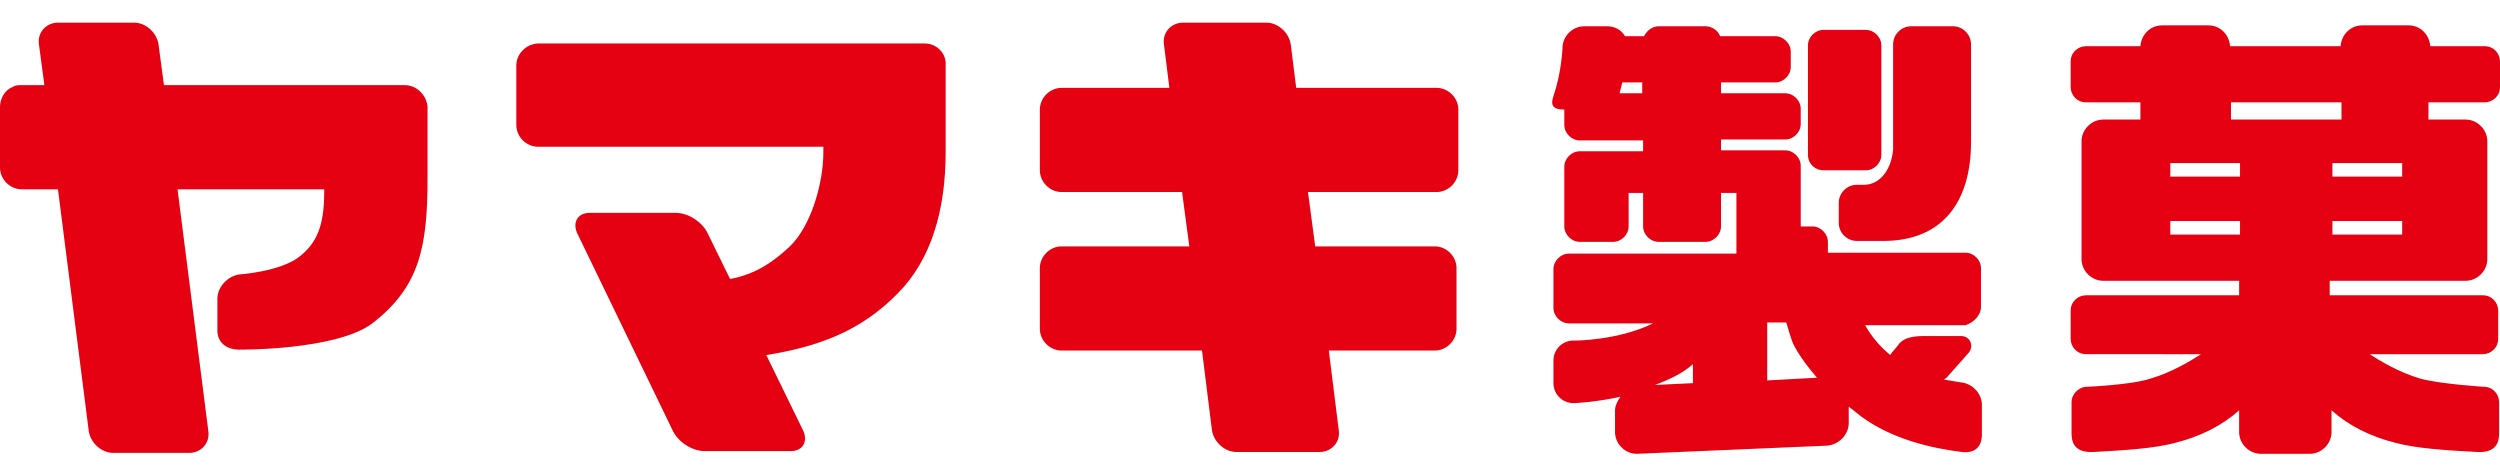
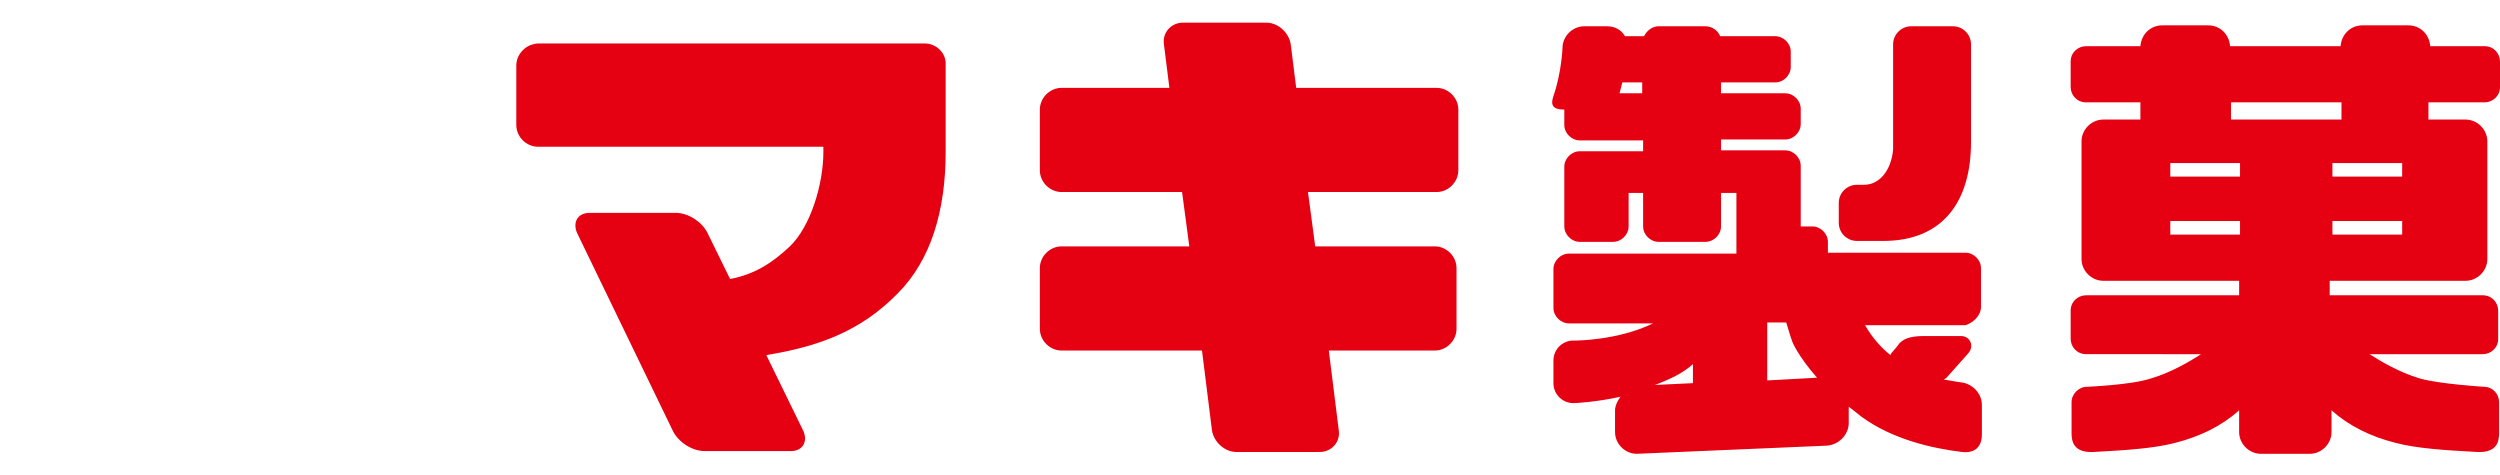
<svg xmlns="http://www.w3.org/2000/svg" version="1.1" id="編集モード" x="0px" y="0px" viewBox="0 0 276 52.4" style="enable-background:new 0 0 276 52.4;" xml:space="preserve">
  <style type="text/css">
	.st0{fill:#e50012;}
</style>
  <g>
-     <path class="st0" d="M44.7,9.4H18.1l-0.6-4.5c-0.2-1.3-1.4-2.4-2.7-2.4H6.4c-1.3,0-2.3,1.1-2.1,2.4l0.6,4.5c-0.9,0-1.9,0-2.6,0   C2,9.4,1.7,9.4,1.4,9.6C0.6,9.9,0,10.8,0,11.8v0v6.7c0,1.3,1.1,2.4,2.4,2.4h4l3.4,26.7c0.2,1.3,1.4,2.4,2.7,2.4h8.4   c1.3,0,2.3-1.1,2.1-2.4l-3.4-26.7h16.2c0,3.2-0.4,5.6-2.7,7.4c-2.1,1.7-6.7,2-6.7,2c-1.3,0.2-2.4,1.4-2.4,2.7v3.5   c0,1.3,1,2.1,2.4,2.1c0,0,10.7,0.1,14.7-2.9c5.2-4,6.1-8.4,6.1-16v-7.9C47.1,10.5,46,9.4,44.7,9.4z" />
    <path class="st0" d="M274.3,11.3c0.9,0,1.7-0.7,1.7-1.7V6.8c0-0.9-0.7-1.7-1.7-1.7h-6c-0.1-1.3-1.1-2.3-2.4-2.3h-5.1   c-1.3,0-2.3,1-2.4,2.3h-12.2c-0.1-1.3-1.1-2.3-2.4-2.3h-5.1c-1.3,0-2.3,1-2.4,2.3h-6c-0.9,0-1.7,0.7-1.7,1.7v2.8   c0,0.9,0.7,1.7,1.7,1.7h6v1.9h-4.1c-1.3,0-2.4,1.1-2.4,2.4v13c0,1.3,1.1,2.4,2.4,2.4h15v1.6h-16.9c-0.9,0-1.7,0.7-1.7,1.7v3.1   c0,0.9,0.7,1.7,1.7,1.7H243c-1.1,0.7-3.2,2-5.6,2.7c-2.1,0.7-7,0.9-7,0.9c-0.9,0-1.7,0.8-1.7,1.7v3.4c0,0.9,0.2,2.2,2.4,2.1   c3.7-0.2,6.7-0.4,9-1c2.8-0.7,5.2-1.9,7.1-3.6v2.4c0,1.3,1.1,2.4,2.4,2.4h5.4c1.3,0,2.4-1.1,2.4-2.4v-2.4c1.9,1.7,4.3,2.9,7.1,3.6   c2.3,0.6,5.3,0.8,9,1c2.2,0.1,2.4-1.2,2.4-2.1v-3.4c0-0.9-0.7-1.7-1.7-1.7c0,0-4.8-0.3-7-0.9c-2.4-0.7-4.5-2-5.6-2.7h12.5   c0.9,0,1.7-0.7,1.7-1.7v-3.1c0-0.9-0.7-1.7-1.7-1.7h-16.9V31h15c1.3,0,2.4-1.1,2.4-2.4v-13c0-1.3-1.1-2.4-2.4-2.4h-4.1v-1.9H274.3z    M247.3,25.9h-7.7v-1.5h7.7V25.9z M247.3,19.5h-7.7V18h7.7V19.5z M246.3,13.2v-1.9h12.2v1.9H246.3z M265.2,25.9h-7.7v-1.5h7.7V25.9   z M265.2,19.5h-7.7V18h7.7V19.5z" />
    <path class="st0" d="M102.1,4.8h-1.3H59.4c-0.3,0-0.6,0.1-0.9,0.2C57.6,5.4,57,6.3,57,7.2v0v4v2.6c0,1.3,1.1,2.4,2.4,2.4h31.5v0.6   c0,3.5-1.4,8.2-3.7,10.4c-1.9,1.8-3.9,3.1-6.6,3.6l-2.5-5.1c-0.6-1.2-2.1-2.2-3.5-2.2h-9.5c-1.3,0-1.9,1-1.4,2.2l10.6,21.9   c0.6,1.2,2.1,2.2,3.5,2.2h9.5c1.3,0,1.9-1,1.4-2.2l-4.1-8.4c5.5-0.9,10.3-2.5,14.5-6.8c3.7-3.7,5.3-9.2,5.3-15.6v-5.8V9.9V7.2   C104.5,5.9,103.4,4.8,102.1,4.8z" />
    <path class="st0" d="M158.6,21.2c1.3,0,2.4-1.1,2.4-2.4v-6.7c0-1.3-1.1-2.4-2.4-2.4h-15.5l-0.6-4.8c-0.2-1.3-1.4-2.4-2.7-2.4h-9.2   c-1.3,0-2.3,1.1-2.1,2.4l0.6,4.8h-11.9c-1.3,0-2.4,1.1-2.4,2.4v6.7c0,1.3,1.1,2.4,2.4,2.4h13.3l0.8,6h-14.1c-1.3,0-2.4,1.1-2.4,2.4   v6.7c0,1.3,1.1,2.4,2.4,2.4h15.5l1.1,8.8c0.2,1.3,1.4,2.4,2.7,2.4h9.2c1.3,0,2.3-1.1,2.1-2.4l-1.1-8.8h11.7c1.3,0,2.4-1.1,2.4-2.4   v-6.7c0-1.3-1.1-2.4-2.4-2.4h-13.2l-0.8-6H158.6z" />
    <g>
      <path class="st0" d="M205.8,20.4H205c-1.1,0-2,0.9-2,2v2.2c0,1.1,0.9,2,2,2h2.9c6.8,0,9.7-4.6,9.7-10.9V4.9c0-1.1-0.9-2-2-2h-4.6    c-1.1,0-2,0.9-2,2v11.6C208.8,18.8,207.5,20.4,205.8,20.4z" />
-       <path class="st0" d="M201.3,18.8h4.7c0.9,0,1.7-0.8,1.7-1.7V5c0-0.9-0.8-1.7-1.7-1.7h-4.7c-0.9,0-1.7,0.8-1.7,1.7v12.1    C199.6,18.1,200.4,18.8,201.3,18.8z" />
      <path class="st0" d="M218.7,33.9v-4.3c0-0.9-0.8-1.7-1.7-1.7h-15.2v-1.2c0-0.9-0.8-1.7-1.7-1.7h-1.3v-6.7c0-0.9-0.8-1.7-1.7-1.7    h-3.7H190v-1.2h7.1c0.9,0,1.7-0.8,1.7-1.7v-1.7c0-0.9-0.8-1.7-1.7-1.7H190V9.1h6c0.9,0,1.7-0.8,1.7-1.7V5.7c0-0.9-0.8-1.7-1.7-1.7    h-6.1c-0.2-0.6-0.9-1.1-1.6-1.1h-5.2c-0.7,0-1.3,0.5-1.6,1.1h-2.1c-0.4-0.7-1.1-1.1-2-1.1h-2.5c-1.3,0-2.4,1.1-2.4,2.4    c0,0-0.1,2.7-1,5.3c-0.3,0.9-0.2,1.5,1.2,1.5c0,0,0,0,0,0v1.7c0,0.9,0.8,1.7,1.7,1.7h7v1.2h-3.3h-3.7c-0.9,0-1.7,0.8-1.7,1.7V25    c0,0.9,0.8,1.7,1.7,1.7h3.7c0.9,0,1.7-0.8,1.7-1.7v-3.7h1.6V25c0,0.9,0.8,1.7,1.7,1.7h5.2c0.9,0,1.7-0.8,1.7-1.7v-3.7h1.7v6.7    h-18.5c-0.9,0-1.7,0.8-1.7,1.7v4.3c0,0.9,0.8,1.7,1.7,1.7h9.3c-3.9,1.9-8.6,1.9-8.6,1.9c-1.3-0.1-2.4,0.9-2.4,2.2v2.5    c0,1.3,1.1,2.3,2.4,2.2c0,0,2.3-0.1,5-0.7c-0.3,0.4-0.6,1-0.6,1.5v2.4c0,1.3,1.1,2.4,2.4,2.4l21-0.9c1.3-0.1,2.4-1.2,2.4-2.5v-1.8    c0.4,0.3,0.9,0.7,1.4,1.1c3.4,2.5,7.8,3.5,11.1,3.9c1.8,0.2,2.2-1,2.2-1.9v-3.3c0-1.3-1.1-2.4-2.4-2.5c0,0-0.7-0.1-1.8-0.3    l0.3-0.2l2.4-2.7c0.7-0.8,0.2-1.9-0.8-1.9h-4.1c-1.7,0-2.3,0.4-2.7,0.8l-0.3,0.4c0,0,0,0,0,0l-0.6,0.7l-0.1,0.2    c-1-0.8-2-1.9-2.8-3.3H217C217.9,35.6,218.7,34.8,218.7,33.9z M181.4,10.3h-2.6c0.1-0.4,0.2-0.8,0.3-1.2h2.2V10.3z M186.9,42.3    l-4.2,0.2c1.6-0.6,3.1-1.3,4.2-2.3V42.3z M195.1,42v-6.4h2.1c0.2,0.6,0.4,1.4,0.7,2.2c0,0,0.6,1.5,2.7,3.9L195.1,42z" />
    </g>
  </g>
</svg>